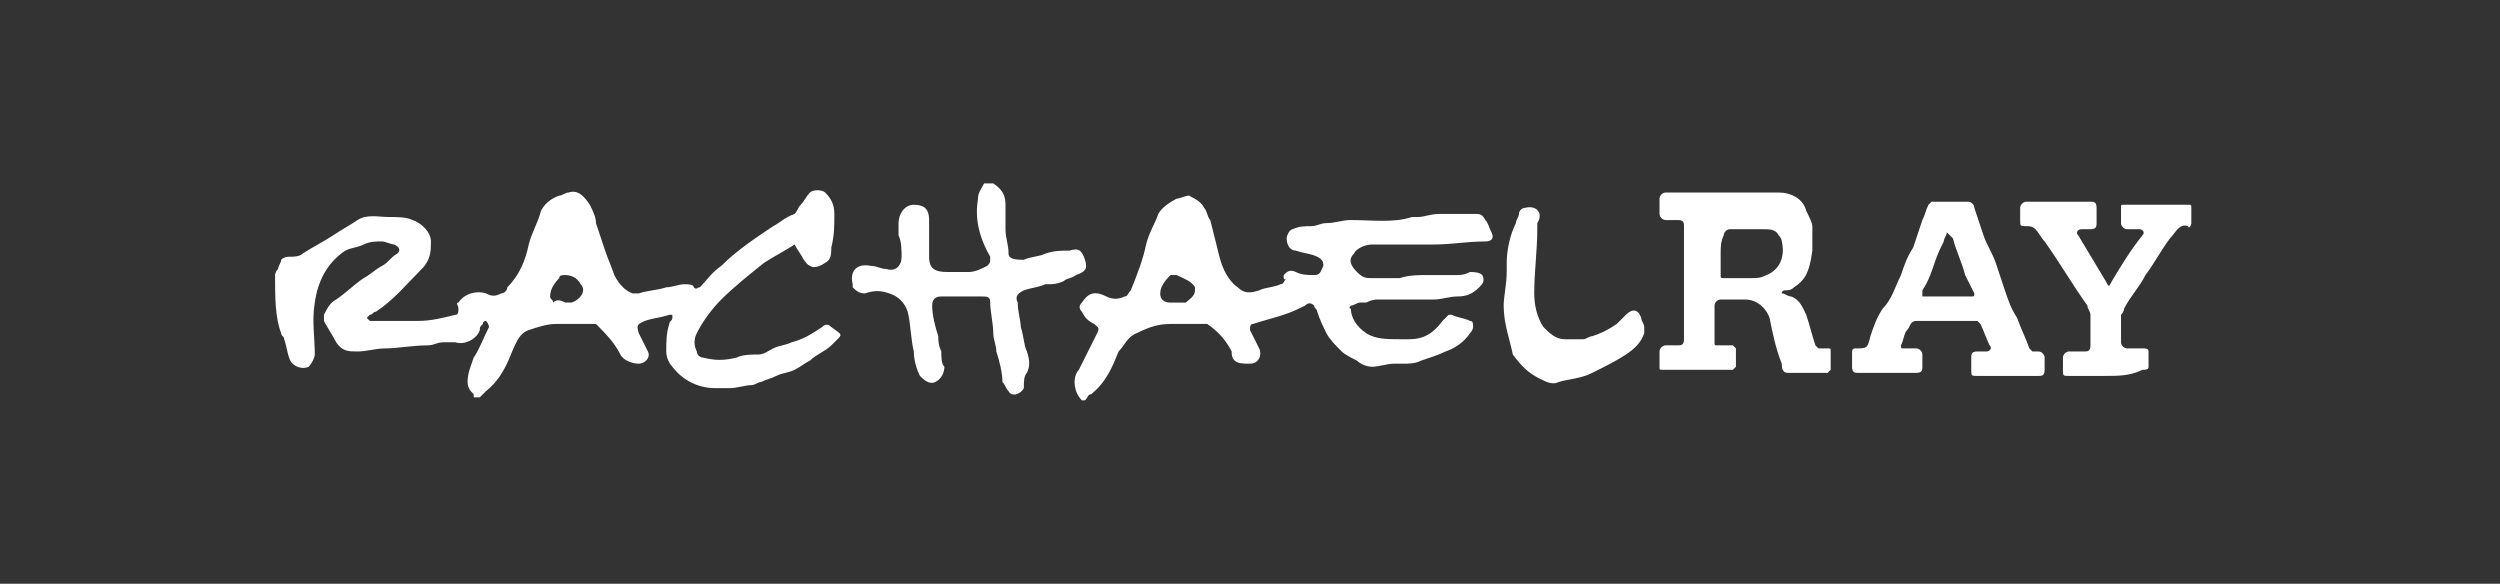
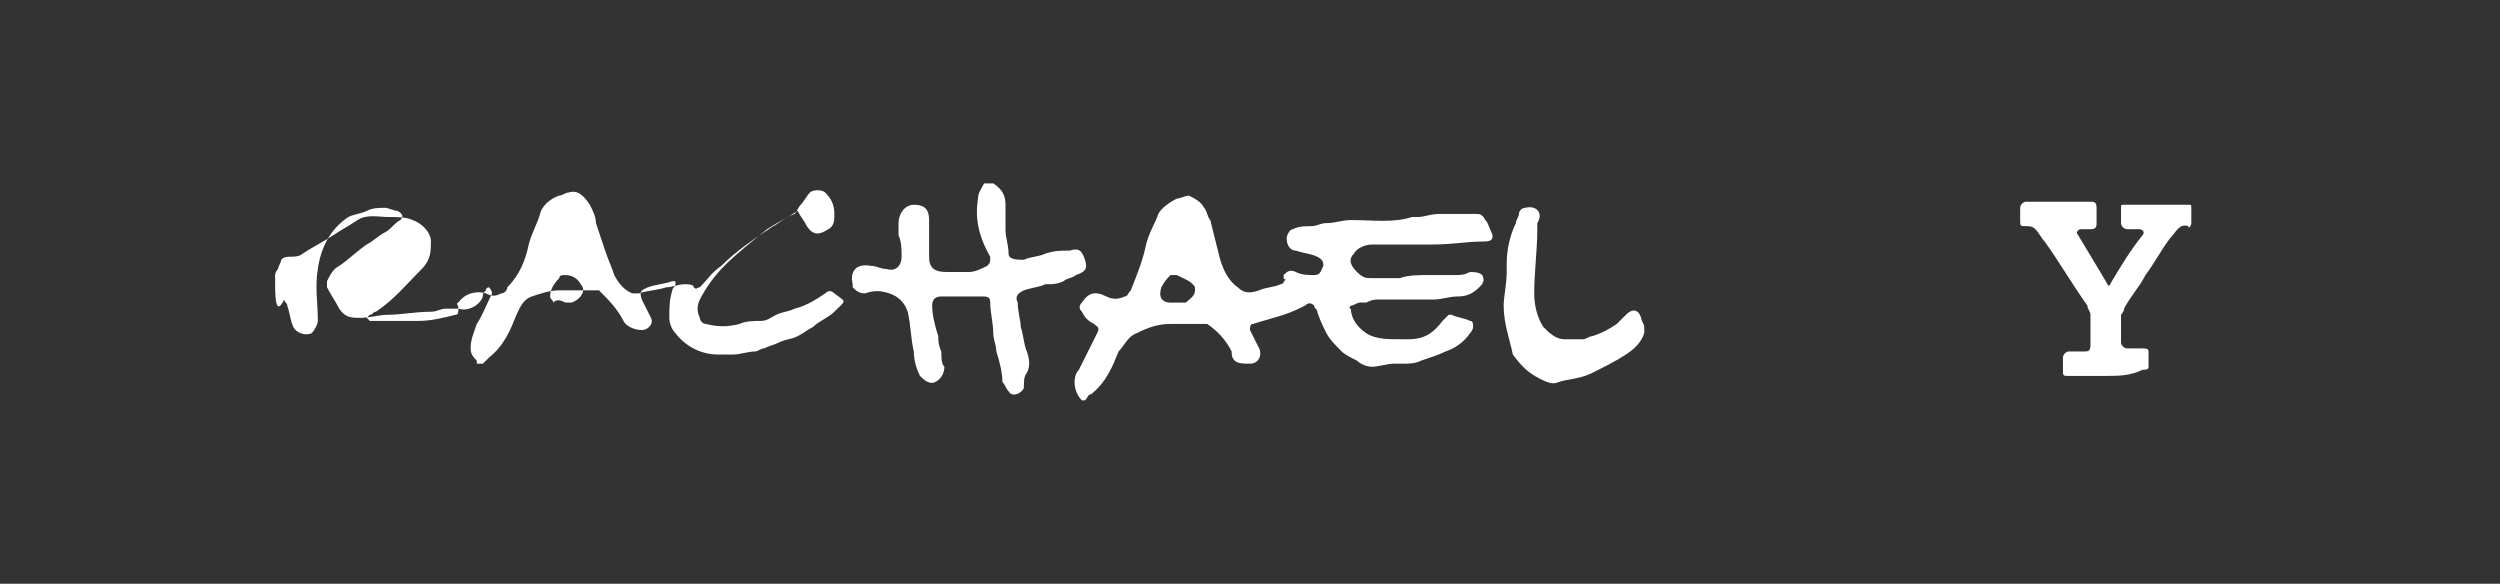
<svg xmlns="http://www.w3.org/2000/svg" version="1.1" x="0px" y="0px" viewBox="0 0 81.8 19.1" style="enable-background:new 0 0 81.8 19.1;" xml:space="preserve">
  <rect x="0" y="0" width="81.8" height="19.1" fill="#333333" stroke="none" />
  <style type="text/css">
	.st0{fill:#FFFFFF;}
</style>
  <g id="Layer_2">
</g>
  <g id="Layer_1">
    <g id="_x31_x8xUf_1_">
      <g>
-         <path class="st0" d="M9,9C9,9,9,8.9,9.1,8.8c0-0.1,0.1-0.2,0.1-0.3c0.1-0.1,0.2-0.1,0.3-0.1c0.1,0,0.3,0,0.4-0.1     c0.3-0.2,0.7-0.4,1-0.6c0.3-0.2,0.5-0.3,0.8-0.5c0.3-0.2,0.7-0.1,1-0.1c0.3,0,0.6,0,0.8,0.1c0.3,0.1,0.6,0.4,0.6,0.7     c0,0.3,0,0.6-0.3,0.9c-0.5,0.5-0.9,1-1.5,1.4c-0.1,0-0.1,0.1-0.2,0.1c0,0-0.1,0.1-0.1,0.1c0,0,0.1,0.1,0.1,0.1c0.3,0,0.7,0,1,0     c0.2,0,0.4,0,0.6,0c0.4,0,0.8-0.1,1.2-0.2c0.1,0,0.1-0.1,0.1-0.2c0-0.1-0.1-0.2,0-0.2c0.2-0.3,0.6-0.4,0.9-0.3     c0.2,0.1,0.3,0.1,0.5,0c0.1,0,0.2-0.1,0.2-0.2C17,9,17.2,8.5,17.3,8c0.1-0.4,0.3-0.7,0.4-1.1c0.1-0.2,0.3-0.4,0.6-0.5     c0.1,0,0.2-0.1,0.3-0.1c0.3-0.1,0.5,0.1,0.7,0.4c0.1,0.2,0.2,0.4,0.2,0.6c0.1,0.3,0.2,0.6,0.3,0.9c0.1,0.3,0.2,0.5,0.3,0.8     c0.1,0.2,0.3,0.5,0.6,0.6c0.1,0,0.2,0,0.2,0c0.3-0.1,0.6-0.1,0.9-0.2c0.2,0,0.4-0.1,0.6-0.1c0.1,0,0.3,0,0.3,0.1     c0.1,0.1,0.1,0,0.2,0c0.2-0.2,0.4-0.5,0.7-0.7c0.5-0.5,1.1-0.9,1.7-1.3C25.5,7.3,25.7,7.1,26,7c0.1-0.1,0.1-0.2,0.2-0.3     c0.1-0.1,0.2-0.3,0.3-0.4c0.1-0.1,0.4-0.1,0.5,0c0.2,0.2,0.3,0.4,0.3,0.7c0,0.4,0,0.7-0.1,1.1c0,0.2,0,0.4-0.2,0.5     c-0.3,0.2-0.5,0.2-0.7-0.1c-0.1-0.2-0.2-0.3-0.3-0.5c-0.3,0.2-0.7,0.4-1,0.6c-0.5,0.4-1,0.8-1.4,1.2c-0.3,0.3-0.6,0.7-0.8,1.1     c-0.1,0.2-0.1,0.4,0,0.6c0,0.1,0.1,0.2,0.2,0.2c0.4,0.1,0.7,0.1,1.1,0c0.2-0.1,0.5-0.1,0.7-0.1c0.2,0,0.3-0.1,0.5-0.2     c0.2-0.1,0.4-0.1,0.6-0.2c0.4-0.1,0.7-0.3,1-0.5c0.1-0.1,0.2-0.1,0.3,0c0,0,0,0,0,0c0.4,0.3,0.4,0.2,0,0.6     c-0.2,0.2-0.5,0.3-0.7,0.5c-0.2,0.1-0.3,0.2-0.5,0.3c-0.2,0.1-0.4,0.1-0.6,0.2c-0.2,0.1-0.3,0.1-0.5,0.2c-0.1,0-0.2,0.1-0.3,0.1     c-0.2,0-0.5,0.1-0.7,0.1c-0.2,0-0.3,0-0.5,0c-0.6,0-1.1-0.3-1.4-0.7c-0.1-0.1-0.2-0.3-0.2-0.5c0-0.3,0-0.6,0.1-0.9     c0-0.1,0.1-0.1,0.1-0.2c0,0,0-0.1,0-0.1c0,0-0.1,0-0.1,0c-0.3,0.1-0.5,0.1-0.8,0.2c-0.2,0.1-0.3,0.1-0.2,0.4     c0.1,0.2,0.2,0.4,0.3,0.6c0.1,0.2-0.1,0.4-0.3,0.4c-0.2,0-0.5-0.1-0.6-0.3c-0.2-0.4-0.5-0.7-0.8-1c0,0-0.1,0-0.1,0     c-0.4,0-0.8,0-1.2,0c-0.3,0-0.6,0.1-0.9,0.2c-0.3,0.1-0.4,0.4-0.5,0.6c-0.2,0.5-0.4,1-0.9,1.4c-0.1,0.1-0.1,0.1-0.2,0.2     c-0.1,0-0.1,0-0.2,0c0,0,0-0.1,0-0.1c-0.1-0.1-0.2-0.2-0.2-0.4c0-0.3,0.1-0.5,0.2-0.8c0.2-0.3,0.3-0.6,0.5-1c0,0,0-0.1-0.1-0.2     c0,0-0.1,0-0.1,0.1c-0.1,0.1-0.1,0.1-0.1,0.2c-0.1,0.3-0.5,0.5-0.8,0.4c-0.1,0-0.3,0-0.4,0c-0.2,0-0.3,0.1-0.5,0.1     c-0.5,0-1,0.1-1.4,0.1c-0.3,0-0.6,0.1-0.9,0.1c-0.3,0-0.5,0-0.7-0.3c-0.1-0.2-0.3-0.5-0.4-0.7c0,0,0-0.1,0-0.2     c0.1-0.2,0.2-0.4,0.4-0.5c0.3-0.2,0.6-0.5,0.9-0.7c0.2-0.1,0.4-0.3,0.6-0.4c0.2-0.1,0.3-0.3,0.5-0.4c0.1-0.1,0.1-0.2-0.1-0.3     c-0.1,0-0.3-0.1-0.4-0.1c-0.2,0-0.4,0-0.6,0.1c-0.2,0.1-0.4,0.1-0.6,0.2c-0.6,0.4-0.9,1-1,1.7c-0.1,0.6,0,1.1,0,1.7     c0,0.1-0.1,0.3-0.2,0.4c-0.2,0.1-0.5,0-0.6-0.2c-0.1-0.2-0.1-0.4-0.2-0.7c0-0.1-0.1-0.1-0.1-0.2C9,10.4,9,9.7,9,9z M18.5,9.9     C18.5,9.9,18.5,9.9,18.5,9.9c0.1,0,0.2,0,0.2,0C19,9.8,19.2,9.5,19,9.3c-0.1-0.2-0.3-0.3-0.5-0.3c-0.1,0-0.2,0-0.2,0.1     c-0.2,0.2-0.3,0.4-0.3,0.6c0,0.1,0.1,0.1,0.1,0.2C18.2,9.8,18.3,9.8,18.5,9.9z" />
+         <path class="st0" d="M9,9C9,9,9,8.9,9.1,8.8c0-0.1,0.1-0.2,0.1-0.3c0.1-0.1,0.2-0.1,0.3-0.1c0.1,0,0.3,0,0.4-0.1     c0.3-0.2,0.7-0.4,1-0.6c0.3-0.2,0.5-0.3,0.8-0.5c0.3-0.2,0.7-0.1,1-0.1c0.3,0,0.6,0,0.8,0.1c0.3,0.1,0.6,0.4,0.6,0.7     c0,0.3,0,0.6-0.3,0.9c-0.5,0.5-0.9,1-1.5,1.4c-0.1,0-0.1,0.1-0.2,0.1c0,0-0.1,0.1-0.1,0.1c0,0,0.1,0.1,0.1,0.1c0.3,0,0.7,0,1,0     c0.2,0,0.4,0,0.6,0c0.4,0,0.8-0.1,1.2-0.2c0.1,0,0.1-0.1,0.1-0.2c0-0.1-0.1-0.2,0-0.2c0.2-0.3,0.6-0.4,0.9-0.3     c0.2,0.1,0.3,0.1,0.5,0c0.1,0,0.2-0.1,0.2-0.2C17,9,17.2,8.5,17.3,8c0.1-0.4,0.3-0.7,0.4-1.1c0.1-0.2,0.3-0.4,0.6-0.5     c0.1,0,0.2-0.1,0.3-0.1c0.3-0.1,0.5,0.1,0.7,0.4c0.1,0.2,0.2,0.4,0.2,0.6c0.1,0.3,0.2,0.6,0.3,0.9c0.1,0.3,0.2,0.5,0.3,0.8     c0.1,0.2,0.3,0.5,0.6,0.6c0.1,0,0.2,0,0.2,0c0.3-0.1,0.6-0.1,0.9-0.2c0.2,0,0.4-0.1,0.6-0.1c0.1,0,0.3,0,0.3,0.1     c0.1,0.1,0.1,0,0.2,0c0.2-0.2,0.4-0.5,0.7-0.7c0.5-0.5,1.1-0.9,1.7-1.3C25.5,7.3,25.7,7.1,26,7c0.1-0.1,0.1-0.2,0.2-0.3     c0.1-0.1,0.2-0.3,0.3-0.4c0.1-0.1,0.4-0.1,0.5,0c0.2,0.2,0.3,0.4,0.3,0.7c0,0.2,0,0.4-0.2,0.5     c-0.3,0.2-0.5,0.2-0.7-0.1c-0.1-0.2-0.2-0.3-0.3-0.5c-0.3,0.2-0.7,0.4-1,0.6c-0.5,0.4-1,0.8-1.4,1.2c-0.3,0.3-0.6,0.7-0.8,1.1     c-0.1,0.2-0.1,0.4,0,0.6c0,0.1,0.1,0.2,0.2,0.2c0.4,0.1,0.7,0.1,1.1,0c0.2-0.1,0.5-0.1,0.7-0.1c0.2,0,0.3-0.1,0.5-0.2     c0.2-0.1,0.4-0.1,0.6-0.2c0.4-0.1,0.7-0.3,1-0.5c0.1-0.1,0.2-0.1,0.3,0c0,0,0,0,0,0c0.4,0.3,0.4,0.2,0,0.6     c-0.2,0.2-0.5,0.3-0.7,0.5c-0.2,0.1-0.3,0.2-0.5,0.3c-0.2,0.1-0.4,0.1-0.6,0.2c-0.2,0.1-0.3,0.1-0.5,0.2c-0.1,0-0.2,0.1-0.3,0.1     c-0.2,0-0.5,0.1-0.7,0.1c-0.2,0-0.3,0-0.5,0c-0.6,0-1.1-0.3-1.4-0.7c-0.1-0.1-0.2-0.3-0.2-0.5c0-0.3,0-0.6,0.1-0.9     c0-0.1,0.1-0.1,0.1-0.2c0,0,0-0.1,0-0.1c0,0-0.1,0-0.1,0c-0.3,0.1-0.5,0.1-0.8,0.2c-0.2,0.1-0.3,0.1-0.2,0.4     c0.1,0.2,0.2,0.4,0.3,0.6c0.1,0.2-0.1,0.4-0.3,0.4c-0.2,0-0.5-0.1-0.6-0.3c-0.2-0.4-0.5-0.7-0.8-1c0,0-0.1,0-0.1,0     c-0.4,0-0.8,0-1.2,0c-0.3,0-0.6,0.1-0.9,0.2c-0.3,0.1-0.4,0.4-0.5,0.6c-0.2,0.5-0.4,1-0.9,1.4c-0.1,0.1-0.1,0.1-0.2,0.2     c-0.1,0-0.1,0-0.2,0c0,0,0-0.1,0-0.1c-0.1-0.1-0.2-0.2-0.2-0.4c0-0.3,0.1-0.5,0.2-0.8c0.2-0.3,0.3-0.6,0.5-1c0,0,0-0.1-0.1-0.2     c0,0-0.1,0-0.1,0.1c-0.1,0.1-0.1,0.1-0.1,0.2c-0.1,0.3-0.5,0.5-0.8,0.4c-0.1,0-0.3,0-0.4,0c-0.2,0-0.3,0.1-0.5,0.1     c-0.5,0-1,0.1-1.4,0.1c-0.3,0-0.6,0.1-0.9,0.1c-0.3,0-0.5,0-0.7-0.3c-0.1-0.2-0.3-0.5-0.4-0.7c0,0,0-0.1,0-0.2     c0.1-0.2,0.2-0.4,0.4-0.5c0.3-0.2,0.6-0.5,0.9-0.7c0.2-0.1,0.4-0.3,0.6-0.4c0.2-0.1,0.3-0.3,0.5-0.4c0.1-0.1,0.1-0.2-0.1-0.3     c-0.1,0-0.3-0.1-0.4-0.1c-0.2,0-0.4,0-0.6,0.1c-0.2,0.1-0.4,0.1-0.6,0.2c-0.6,0.4-0.9,1-1,1.7c-0.1,0.6,0,1.1,0,1.7     c0,0.1-0.1,0.3-0.2,0.4c-0.2,0.1-0.5,0-0.6-0.2c-0.1-0.2-0.1-0.4-0.2-0.7c0-0.1-0.1-0.1-0.1-0.2C9,10.4,9,9.7,9,9z M18.5,9.9     C18.5,9.9,18.5,9.9,18.5,9.9c0.1,0,0.2,0,0.2,0C19,9.8,19.2,9.5,19,9.3c-0.1-0.2-0.3-0.3-0.5-0.3c-0.1,0-0.2,0-0.2,0.1     c-0.2,0.2-0.3,0.4-0.3,0.6c0,0.1,0.1,0.1,0.1,0.2C18.2,9.8,18.3,9.8,18.5,9.9z" />
        <path class="st0" d="M35.4,13.1C35.4,13.1,35.4,13,35.4,13.1c-0.3-0.3-0.3-0.8-0.1-1c0.2-0.4,0.4-0.8,0.6-1.2     c0.1-0.2,0-0.2-0.1-0.3c-0.2-0.1-0.3-0.2-0.4-0.4c-0.1-0.1-0.1-0.2,0-0.3c0.2-0.3,0.4-0.4,0.8-0.2c0.2,0.1,0.4,0.1,0.6,0     c0.1,0,0.1-0.1,0.2-0.2c0.2-0.5,0.4-1,0.5-1.5c0.1-0.4,0.3-0.7,0.4-1c0.1-0.2,0.4-0.4,0.6-0.5c0,0,0,0,0,0c0.1,0,0.3-0.1,0.4-0.1     c0.2,0.1,0.4,0.2,0.5,0.4c0.1,0.1,0.1,0.3,0.2,0.4c0.1,0.4,0.2,0.8,0.3,1.2c0.1,0.4,0.3,0.8,0.6,1c0.2,0.2,0.4,0.2,0.7,0.1     c0.2-0.1,0.5-0.1,0.7-0.2c0.1,0,0.1-0.1,0.2-0.2C42,9.2,42,9.1,42,9c0.1-0.1,0.2-0.2,0.4-0.1c0.2,0.1,0.4,0.1,0.6,0.1     c0.2,0,0.2-0.1,0.3-0.3c0-0.1,0-0.2-0.2-0.3c-0.2-0.1-0.4-0.1-0.7-0.2c-0.2,0-0.3-0.2-0.3-0.4c0-0.1,0.1-0.3,0.2-0.3     c0.2-0.1,0.4-0.1,0.6-0.1c0.2,0,0.3-0.1,0.5-0.1c0.3,0,0.5-0.1,0.8-0.1c0.7,0,1.4,0.1,2-0.1c0.1,0,0.2,0,0.2,0     c0.2,0,0.4-0.1,0.7-0.1c0.3,0,0.6,0,0.8,0c0.1,0,0.2,0,0.4,0c0.1,0,0.2,0,0.3,0.2c0.1,0.1,0.1,0.2,0.2,0.4c0.1,0.2,0,0.3-0.2,0.3     C48,7.9,47.5,8,46.9,8c-0.3,0-0.5,0-0.8,0c-0.4,0-0.8,0-1.2,0c-0.2,0-0.5,0.1-0.6,0.3c-0.2,0.2-0.1,0.4,0.1,0.6     c0.2,0.2,0.3,0.2,0.5,0.2c0.3,0,0.6,0,0.9,0C46.1,9,46.4,9,46.7,9c0.3,0,0.6,0,0.9,0c0.2,0,0.3,0,0.5-0.1c0.1,0,0.3,0,0.4,0.1     c0.1,0.2,0,0.3-0.1,0.4c-0.2,0.2-0.4,0.3-0.7,0.3c-0.3,0-0.5,0.1-0.8,0.1c-0.3,0-0.6,0-0.9,0c-0.1,0-0.3,0-0.4,0     c-0.2,0-0.3,0-0.5,0c-0.1,0-0.2,0-0.4,0.1c-0.1,0-0.1,0-0.2,0c-0.1,0-0.2,0.1-0.3,0.1c0,0-0.1,0.1,0,0.1c0,0.3,0.2,0.6,0.5,0.8     c0.3,0.2,0.7,0.2,1.1,0.2c0.1,0,0.2,0,0.3,0c0.5,0,0.8-0.2,1.1-0.6c0.1-0.1,0.1-0.1,0.2-0.2c0,0,0.1,0,0.1,0     c0.2,0.1,0.4,0.1,0.6,0.2c0.1,0,0.1,0.1,0.1,0.2c0,0,0,0.1-0.1,0.2c-0.2,0.3-0.5,0.5-0.8,0.6c-0.2,0.1-0.5,0.2-0.8,0.3     c-0.2,0.1-0.4,0.1-0.6,0.1c-0.1,0-0.2,0-0.3,0c-0.2,0-0.5,0.1-0.7,0.1c-0.2,0-0.4-0.1-0.5-0.2c-0.2-0.1-0.4-0.2-0.5-0.3     c-0.2-0.2-0.4-0.4-0.5-0.6c-0.1-0.2-0.2-0.4-0.3-0.7c0-0.1-0.1-0.1-0.1-0.2c-0.1-0.1-0.2-0.1-0.3,0c-0.2,0.1-0.4,0.2-0.7,0.3     c-0.3,0.1-0.7,0.2-1,0.3c-0.1,0-0.1,0.1-0.1,0.2c0.1,0.2,0.2,0.4,0.3,0.6c0.1,0.2,0,0.5-0.3,0.5c-0.2,0-0.4,0-0.5-0.1     c-0.1-0.1-0.1-0.2-0.1-0.3c-0.2-0.4-0.5-0.7-0.8-0.9c0,0-0.1,0-0.1,0c-0.4,0-0.7,0-1.1,0c-0.4,0-0.7,0.1-1.1,0.3     c-0.3,0.1-0.4,0.4-0.6,0.6c-0.2,0.5-0.4,1-0.9,1.4c-0.1,0-0.1,0.1-0.2,0.2C35.6,13.1,35.5,13.1,35.4,13.1z M39.1,9.5     c0,0,0-0.1,0-0.1c-0.1-0.2-0.4-0.3-0.6-0.4c0,0-0.1,0-0.2,0c-0.1,0.1-0.2,0.2-0.3,0.4c-0.1,0.3,0,0.5,0.3,0.5c0.2,0,0.3,0,0.5,0     C38.9,9.8,39.1,9.7,39.1,9.5z" />
        <path class="st0" d="M32.5,6C32.5,6,32.5,6.1,32.5,6c0.3,0.2,0.4,0.4,0.4,0.7c0,0.3,0,0.6,0,0.8c0,0.3,0.1,0.5,0.1,0.8     c0,0.2,0.3,0.2,0.5,0.2c0.2-0.1,0.5-0.1,0.7-0.2c0,0,0,0,0,0c0.3-0.1,0.5-0.1,0.8-0.1c0.3-0.1,0.4,0,0.5,0.3     c0.1,0.3,0,0.4-0.3,0.5c-0.1,0.1-0.3,0.1-0.4,0.2c-0.2,0.1-0.4,0.1-0.5,0.1c0,0-0.1,0-0.1,0c-0.2,0.1-0.4,0.1-0.7,0.2     c-0.2,0.1-0.3,0.2-0.2,0.4c0,0.3,0.1,0.6,0.1,0.8c0.1,0.3,0.1,0.6,0.2,0.8c0.1,0.3,0.1,0.5,0,0.7c-0.1,0.1-0.1,0.3-0.1,0.5     c-0.1,0.2-0.4,0.3-0.5,0.1c-0.1-0.1-0.1-0.2-0.2-0.3c0-0.3-0.1-0.7-0.2-1c0-0.2-0.1-0.4-0.1-0.6c0-0.3-0.1-0.7-0.1-1     c0-0.2-0.1-0.2-0.3-0.2c-0.4,0-0.9,0-1.3,0c-0.2,0-0.3,0.1-0.3,0.3c0,0.3,0.1,0.7,0.2,1c0,0.1,0,0.3,0.1,0.5c0,0.2,0,0.4,0.1,0.5     c0,0.2-0.1,0.4-0.3,0.5c-0.2,0.1-0.4-0.1-0.5-0.2c-0.1-0.2-0.2-0.5-0.2-0.8c-0.1-0.4-0.1-0.9-0.2-1.3c-0.1-0.3-0.3-0.5-0.6-0.6     c-0.3-0.1-0.5-0.1-0.8,0c-0.2,0-0.3-0.1-0.4-0.2c0,0,0,0,0-0.1c-0.1-0.4,0.1-0.7,0.6-0.6c0.2,0,0.3,0.1,0.5,0.1     c0.3,0.1,0.5-0.1,0.5-0.4c0-0.2,0-0.5-0.1-0.7c0-0.1,0-0.2,0-0.4c0-0.3,0.2-0.6,0.5-0.6c0.3,0,0.5,0.1,0.5,0.5c0,0.4,0,0.8,0,1.2     c0,0.4,0.2,0.5,0.6,0.5c0.2,0,0.5,0,0.7,0c0.2,0,0.4-0.1,0.6-0.2c0.1-0.1,0.1-0.1,0.1-0.3C32,7.7,31.9,7.1,32,6.5     c0-0.2,0.1-0.3,0.2-0.5C32.3,6,32.4,6,32.5,6z" />
-         <path class="st0" d="M58.3,9.6c0.1,0,0.2,0.1,0.3,0.1c0.3,0.1,0.4,0.4,0.5,0.6c0.1,0.3,0.2,0.7,0.3,1c0,0,0.1,0.1,0.1,0.1     c0.1,0,0.2,0,0.3,0c0.1,0,0.1,0,0.1,0.1c0,0.2,0,0.4,0,0.6c0,0-0.1,0.1-0.1,0.1c-0.4,0-0.8,0-1.3,0c-0.2,0-0.2-0.2-0.2-0.3     c-0.2-0.5-0.3-1-0.4-1.5c-0.1-0.3-0.4-0.6-0.8-0.6c-0.3,0-0.5,0-0.8,0c-0.1,0-0.2,0.1-0.2,0.2c0,0.4,0,0.8,0,1.2     c0,0.1,0,0.1,0.1,0.1c0.1,0,0.3,0,0.5,0c0,0,0.1,0.1,0.1,0.1c0,0.2,0,0.4,0,0.6c0,0-0.1,0.1-0.1,0.1c-0.8,0-1.5,0-2.3,0     c-0.1,0-0.1,0-0.1-0.1c0-0.1,0-0.3,0-0.5c0-0.1,0.1-0.2,0.2-0.2c0.1,0,0.3,0,0.4,0c0.1,0,0.2,0,0.2-0.2c0-1.2,0-2.5,0-3.7     c0-0.1,0-0.2-0.2-0.2c-0.1,0-0.3,0-0.4,0c-0.1,0-0.2-0.1-0.2-0.2c0-0.2,0-0.3,0-0.5c0-0.1,0.1-0.2,0.2-0.2c0.2,0,0.4,0,0.6,0     c1,0,2.1,0,3.1,0c0.4,0,0.8,0.2,0.9,0.6c0.1,0.2,0.2,0.4,0.2,0.5c0,0.3,0,0.5,0,0.8C59.2,9,59,9.2,58.7,9.4     c-0.1,0.1-0.2,0.1-0.3,0.1C58.4,9.5,58.3,9.5,58.3,9.6C58.3,9.6,58.3,9.6,58.3,9.6z M56.3,8.3C56.3,8.3,56.3,8.3,56.3,8.3     c0,0.2,0,0.5,0,0.7c0,0.1,0,0.1,0.1,0.1c0.3,0,0.6,0,0.9,0c0.2,0,0.3,0,0.5-0.1c0.5-0.2,0.6-0.7,0.5-1.1c0-0.1-0.1-0.2-0.1-0.2     c-0.1-0.2-0.3-0.2-0.5-0.2c-0.4,0-0.8,0-1.1,0c-0.1,0-0.2,0.1-0.2,0.2C56.3,7.9,56.3,8.1,56.3,8.3z" />
-         <path class="st0" d="M65.7,12.3c-0.3,0-0.6,0-1,0c-0.2,0-0.2,0-0.2-0.2c0-0.1,0-0.3,0-0.4c0-0.1,0-0.2,0.2-0.2c0.1,0,0.2,0,0.3,0     c0.1,0,0.2-0.1,0.1-0.2c-0.1-0.2-0.2-0.5-0.3-0.7c0,0-0.1-0.1-0.1-0.1c-0.7,0-1.3,0-2,0c-0.2,0-0.2,0.2-0.3,0.3     c-0.1,0.1-0.1,0.3-0.2,0.5c0,0.1,0,0.1,0.1,0.1c0.1,0,0.3,0,0.4,0c0.1,0,0.2,0.1,0.2,0.2c0,0.1,0,0.3,0,0.4c0,0.1,0,0.2-0.2,0.2     c-0.1,0-0.3,0-0.4,0c-0.5,0-1,0-1.5,0c-0.1,0-0.2,0-0.2-0.2c0-0.2,0-0.3,0-0.5c0-0.1,0.1-0.1,0.1-0.1c0.4,0,0.4,0,0.5-0.4     c0.1-0.3,0.2-0.6,0.4-0.9C61.9,9.8,62,9.4,62.2,9c0.1-0.3,0.2-0.6,0.4-0.9c0.1-0.3,0.2-0.6,0.3-0.9c0.1-0.2,0.1-0.3,0.2-0.5     c0,0,0.1-0.1,0.1-0.1c0.4,0,0.8,0,1.2,0c0.1,0,0.2,0.1,0.2,0.2c0.1,0.3,0.2,0.6,0.3,0.9C65,8,65.2,8.3,65.3,8.6     c0.1,0.3,0.2,0.6,0.3,0.9c0.1,0.3,0.2,0.6,0.4,0.9c0.1,0.3,0.3,0.7,0.4,1c0,0,0.1,0.1,0.1,0.1c0.1,0,0.1,0,0.2,0     c0.1,0,0.2,0.1,0.2,0.2c0,0.1,0,0.3,0,0.4c0,0.2-0.1,0.2-0.2,0.2C66.4,12.3,66.1,12.3,65.7,12.3z M63.7,7.6     c0,0.1-0.1,0.2-0.1,0.3c-0.1,0.2-0.2,0.4-0.3,0.7c-0.1,0.3-0.2,0.6-0.4,0.9c0,0.1,0,0.1,0,0.2c0.1,0,0.1,0,0.2,0c0,0,0.1,0,0.1,0     c0.4,0,0.8,0,1.3,0c0.1,0,0.1,0,0.1-0.1c-0.1-0.2-0.2-0.4-0.3-0.6c-0.1-0.4-0.3-0.8-0.4-1.2C63.8,7.7,63.8,7.7,63.7,7.6z" />
        <path class="st0" d="M68.9,12.3c-0.4,0-0.8,0-1.2,0c-0.2,0-0.2,0-0.2-0.2c0-0.1,0-0.3,0-0.4c0-0.1,0.1-0.2,0.2-0.2     c0.2,0,0.3,0,0.5,0c0.1,0,0.2,0,0.2-0.2c0-0.3,0-0.7,0-1c0-0.1-0.1-0.2-0.1-0.3c-0.5-0.7-0.9-1.4-1.4-2.1     c-0.1-0.1-0.2-0.3-0.3-0.4c-0.1-0.1-0.2-0.1-0.3-0.1c-0.2,0-0.2,0-0.2-0.2c0-0.1,0-0.3,0-0.4c0-0.1,0.1-0.2,0.2-0.2     c0.2,0,0.4,0,0.5,0c0.5,0,1.1,0,1.6,0c0.1,0,0.2,0,0.2,0.2c0,0.2,0,0.3,0,0.5c0,0.1,0,0.2-0.2,0.2c-0.1,0-0.2,0-0.3,0     c-0.1,0-0.2,0.1-0.1,0.2c0.3,0.5,0.6,1,0.9,1.5c0.1,0.2,0.1,0.2,0.2,0c0.3-0.5,0.6-1,1-1.5c0.1-0.1,0-0.2-0.1-0.2     c-0.1,0-0.2,0-0.4,0c-0.1,0-0.2-0.1-0.2-0.2c0-0.2,0-0.3,0-0.5c0-0.1,0-0.1,0.1-0.1c0.7,0,1.4,0,2.1,0c0.1,0,0.1,0,0.1,0.1     c0,0.2,0,0.3,0,0.5c0,0.1-0.1,0.2-0.1,0.1c-0.3-0.1-0.4,0.2-0.6,0.4c-0.3,0.4-0.5,0.8-0.8,1.2c-0.2,0.4-0.5,0.7-0.7,1.1     c0,0.1-0.1,0.2-0.1,0.2c0,0.3,0,0.6,0,0.9c0,0.1,0.1,0.2,0.2,0.2c0.2,0,0.3,0,0.5,0c0.1,0,0.2,0,0.2,0.1c0,0.2,0,0.4,0,0.5     c0,0.1-0.1,0.1-0.2,0.1C69.7,12.3,69.3,12.3,68.9,12.3z" />
        <path class="st0" d="M49.2,10c0-0.3,0.1-0.7,0.1-1.1c0-0.1,0-0.2,0-0.3c0-0.4,0.1-0.9,0.3-1.3c0-0.1,0.1-0.2,0.1-0.3     c0-0.1,0.1-0.2,0.2-0.2c0.4-0.1,0.6,0.2,0.4,0.5c0,0.1,0,0.1,0,0.2c0,0.7-0.1,1.4-0.1,2.1c0,0.4,0.1,0.8,0.3,1.1     c0.2,0.2,0.4,0.4,0.7,0.4c0.2,0,0.4,0,0.6,0c0.1,0,0.2-0.1,0.3-0.1c0.3-0.1,0.5-0.2,0.8-0.4c0.1-0.1,0.2-0.2,0.3-0.3     c0.2-0.2,0.4-0.2,0.5,0.1c0,0.1,0.1,0.2,0.1,0.3c0,0.1,0,0.1,0,0.2c-0.1,0.3-0.3,0.5-0.6,0.7c-0.3,0.2-0.7,0.4-1.1,0.6     c-0.4,0.2-0.8,0.2-1.1,0.3c-0.2,0.1-0.4,0-0.6-0.1c-0.4-0.2-0.6-0.4-0.9-0.8C49.4,11.1,49.2,10.6,49.2,10z" />
      </g>
    </g>
  </g>
</svg>